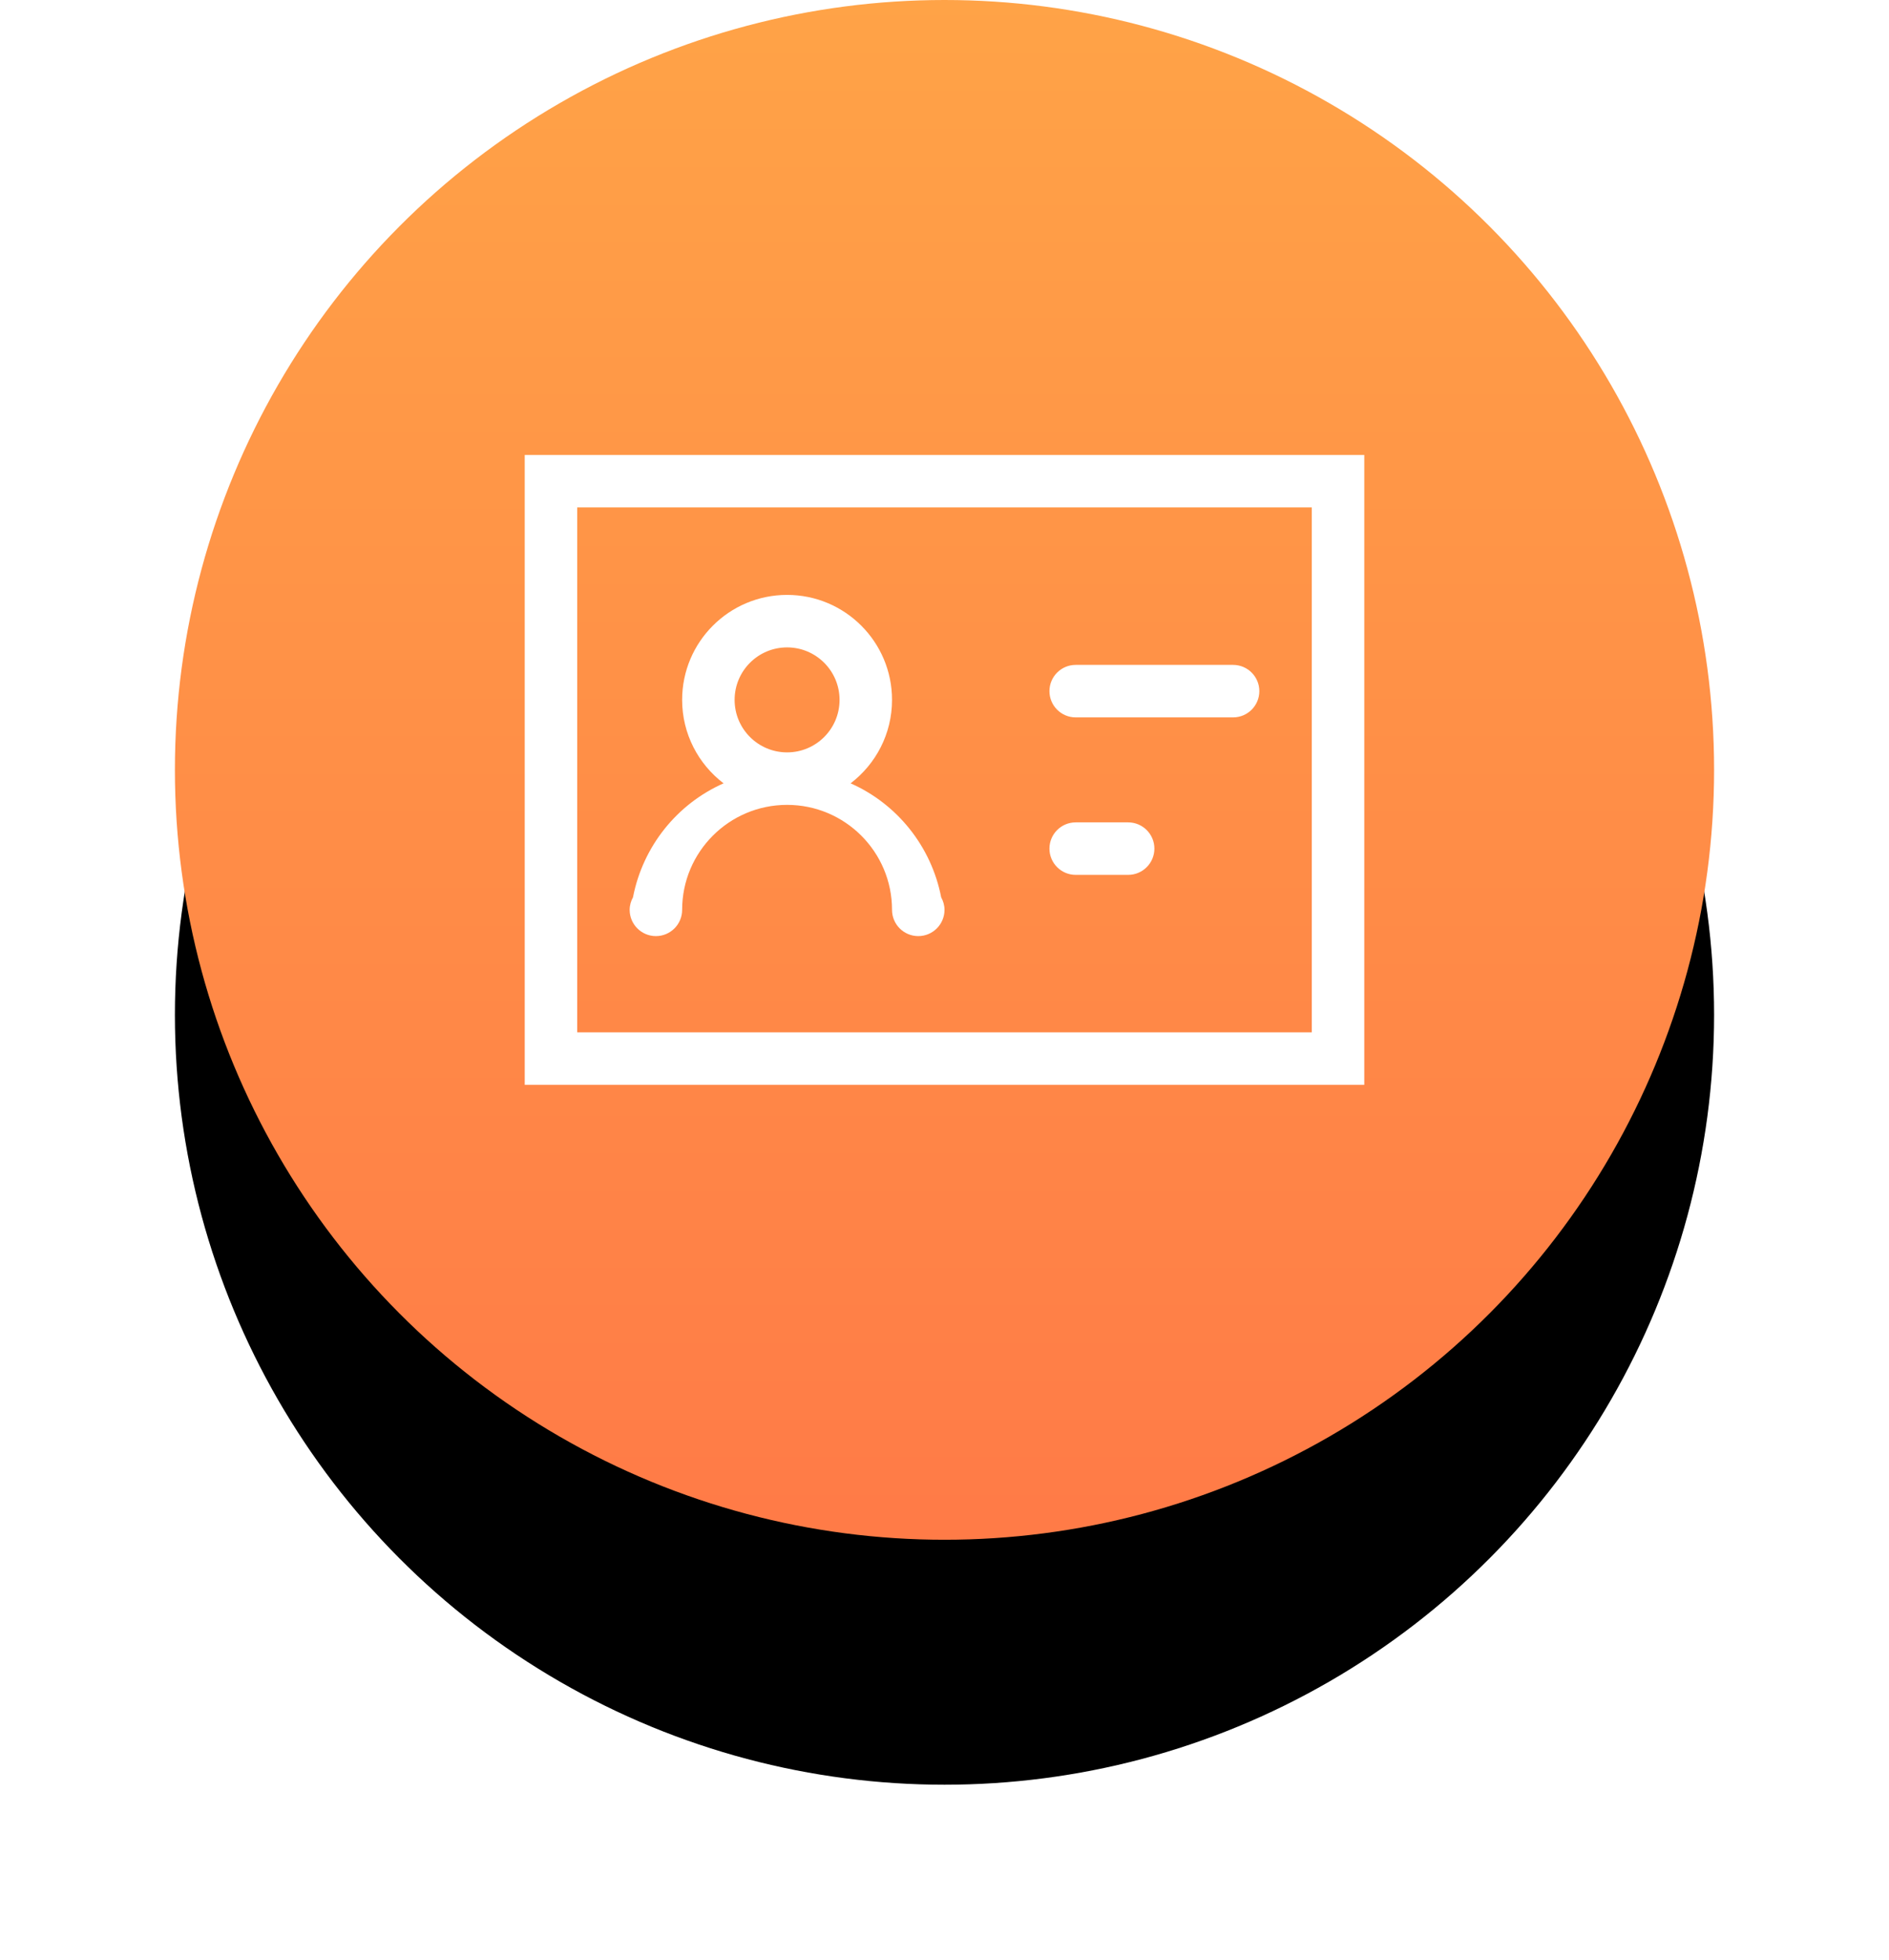
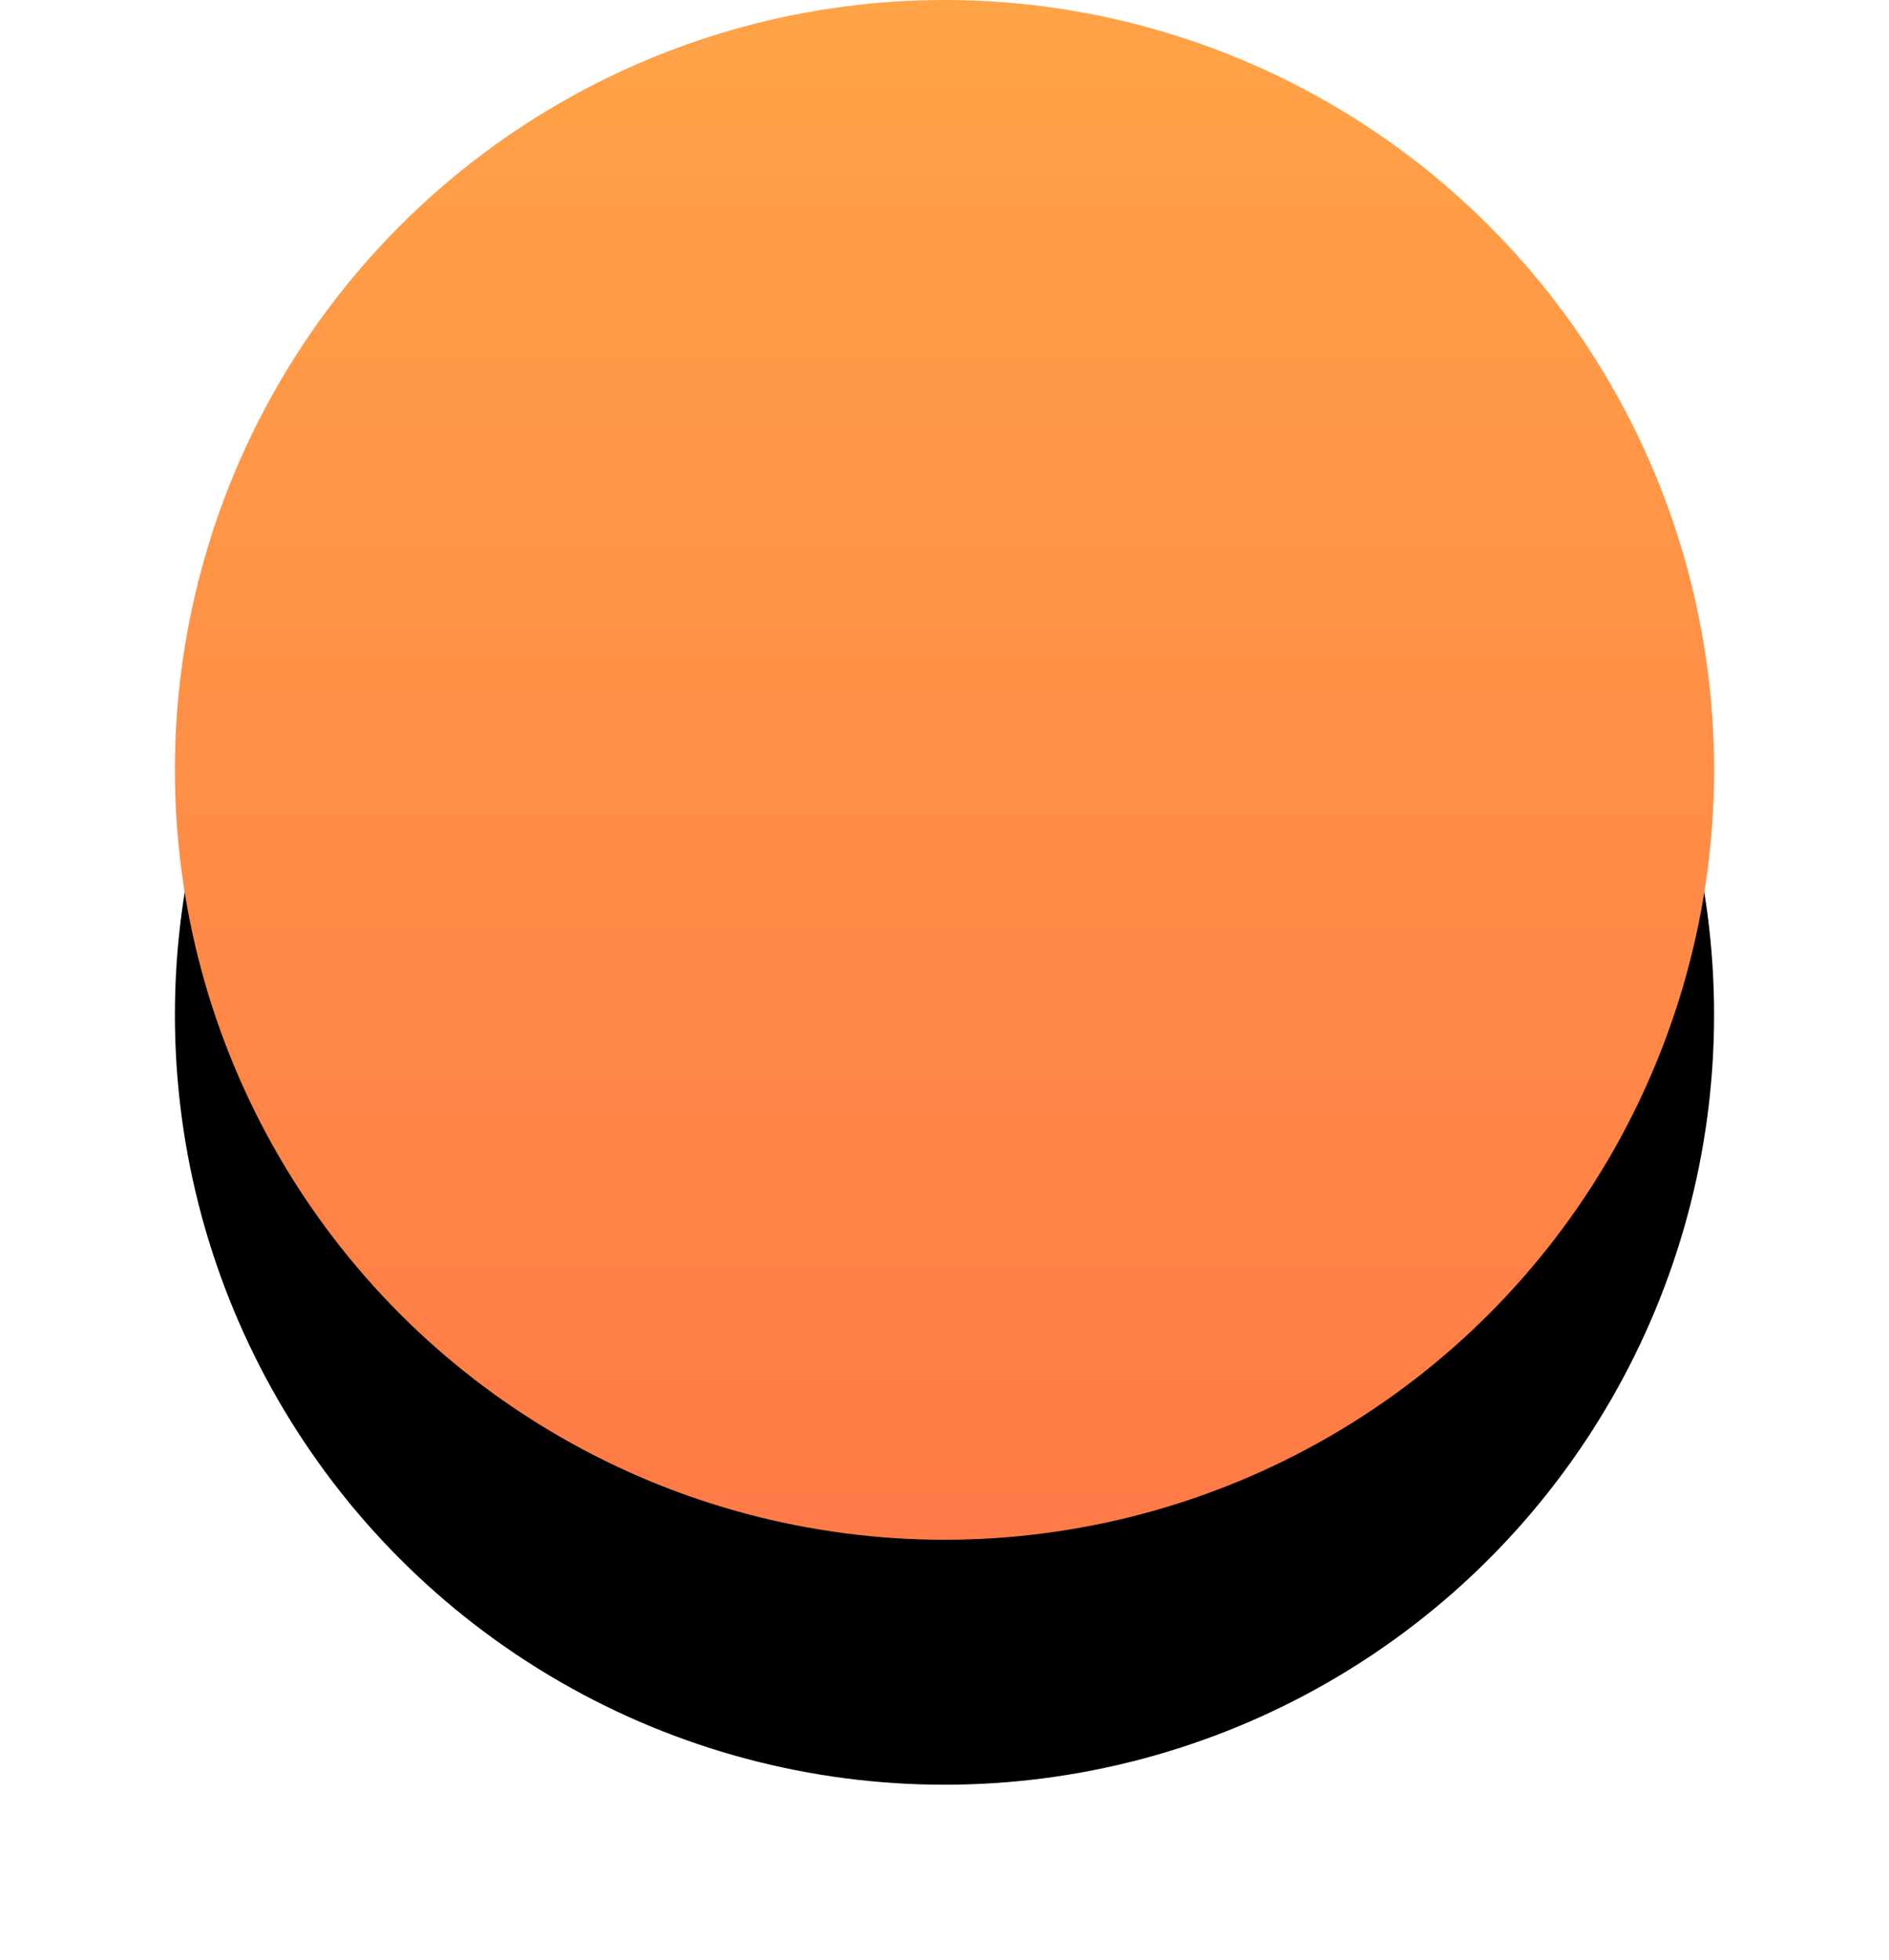
<svg xmlns="http://www.w3.org/2000/svg" xmlns:xlink="http://www.w3.org/1999/xlink" width="108px" height="112px" viewBox="0 0 108 112" version="1.1">
  <title>icon_会员管理@3x</title>
  <desc>Created with Sketch.</desc>
  <defs>
    <linearGradient x1="50%" y1="0%" x2="50%" y2="98.083%" id="linearGradient-1">
      <stop stop-color="#FFA347" offset="0%" />
      <stop stop-color="#FF7B47" offset="100%" />
    </linearGradient>
    <circle id="path-2" cx="44" cy="44" r="44" />
    <filter x="-25.0%" y="-13.6%" width="150.0%" height="154.5%" filterUnits="objectBoundingBox" id="filter-3">
      <feMorphology radius="5" operator="erode" in="SourceAlpha" result="shadowSpreadOuter1" />
      <feOffset dx="0" dy="14" in="shadowSpreadOuter1" result="shadowOffsetOuter1" />
      <feGaussianBlur stdDeviation="10" in="shadowOffsetOuter1" result="shadowBlurOuter1" />
      <feColorMatrix values="0 0 0 0 1   0 0 0 0 0.478   0 0 0 0 0.278  0 0 0 0.6 0" type="matrix" in="shadowBlurOuter1" />
    </filter>
  </defs>
  <g id="系统" stroke="none" stroke-width="1" fill="none" fill-rule="evenodd">
    <g id="系统_收银系统" transform="translate(-842, -949)">
      <g id="一站式收银" transform="translate(0, 568)">
        <g id="Group-2" transform="translate(260, 158)">
          <g id="功能" transform="translate(60, 223)">
            <g id="收银功能-copy-3" transform="translate(528, 0)">
              <g id="icon_会员管理" transform="translate(4, 0)">
                <g id="Oval">
                  <use fill="black" fill-opacity="1" filter="url(#filter-3)" xlink:href="#path-2" />
                  <use fill="url(#linearGradient-1)" fill-rule="evenodd" xlink:href="#path-2" />
                </g>
-                 <path d="M35,37 C33.343,37 32,38.343 32,40 C32,41.657 33.343,43 35,43 C36.657,43 38,41.657 38,40 C38,38.343 36.657,37 35,37 Z M42.5,53.5 C41.672,53.5 41,52.828 41,52 C41,48.687 38.313,46 35,46 C31.686,46 29,48.687 29,52 C29,52.828 28.328,53.5 27.5,53.5 C26.672,53.5 26,52.828 26,52 C26,51.739 26.073,51.497 26.19,51.283 C26.757,48.363 28.716,45.941 31.369,44.769 C29.931,43.672 29,41.947 29,40 C29,36.687 31.686,34 35,34 C38.313,34 41,36.687 41,40 C41,41.947 40.069,43.672 38.631,44.769 C41.284,45.941 43.243,48.363 43.81,51.283 C43.927,51.497 44,51.739 44,52 C44,52.828 43.328,53.5 42.5,53.5 Z M51.5,47 L54.5,47 C55.328,47 56,47.672 56,48.5 C56,49.328 55.328,50 54.5,50 L51.5,50 C50.672,50 50,49.328 50,48.5 C50,47.672 50.672,47 51.5,47 Z M51.5,38 L60.5,38 C61.328,38 62,38.672 62,39.5 C62,40.328 61.328,41 60.5,41 L51.5,41 C50.672,41 50,40.328 50,39.5 C50,38.672 50.672,38 51.5,38 Z M65,29 L23,29 L23,59 L26,59 L28.305,59 L41.695,59 L44,59 L65,59 L65,29 Z M20,62 L68,62 L68,26 L20,26 L20,62 Z" id="Page-1" fill="#FFFFFF" />
              </g>
            </g>
          </g>
        </g>
      </g>
    </g>
  </g>
</svg>